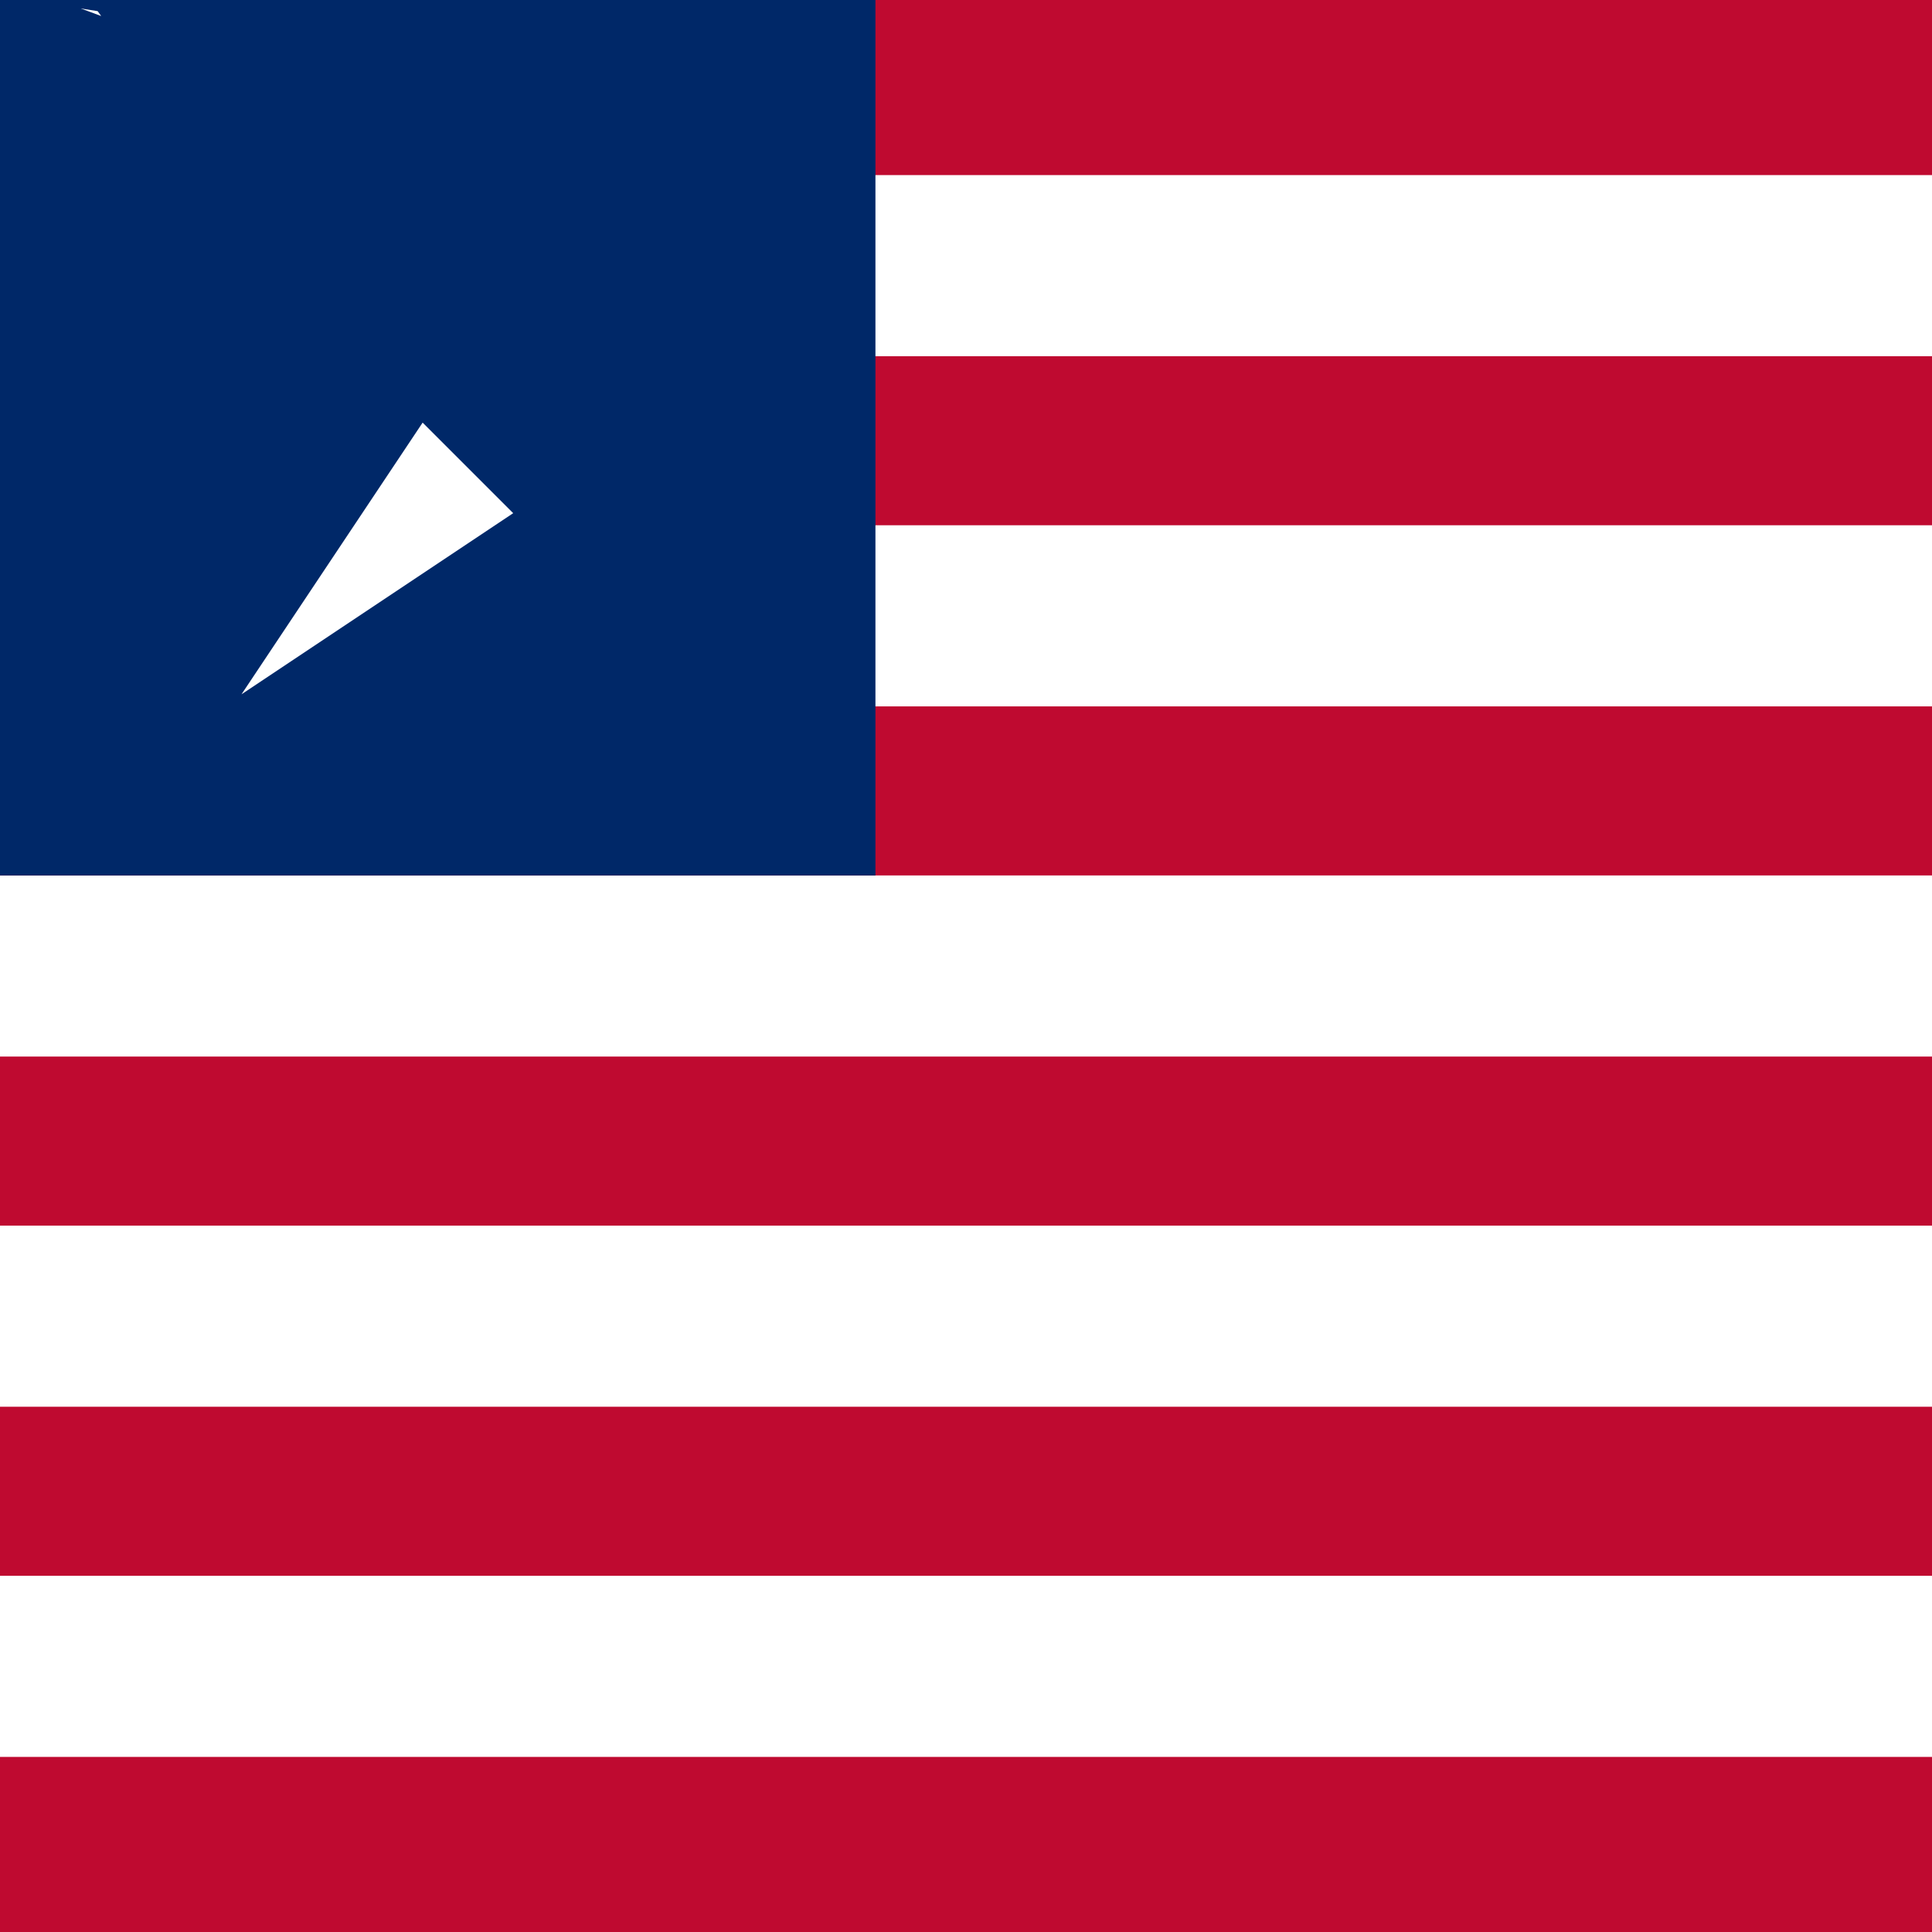
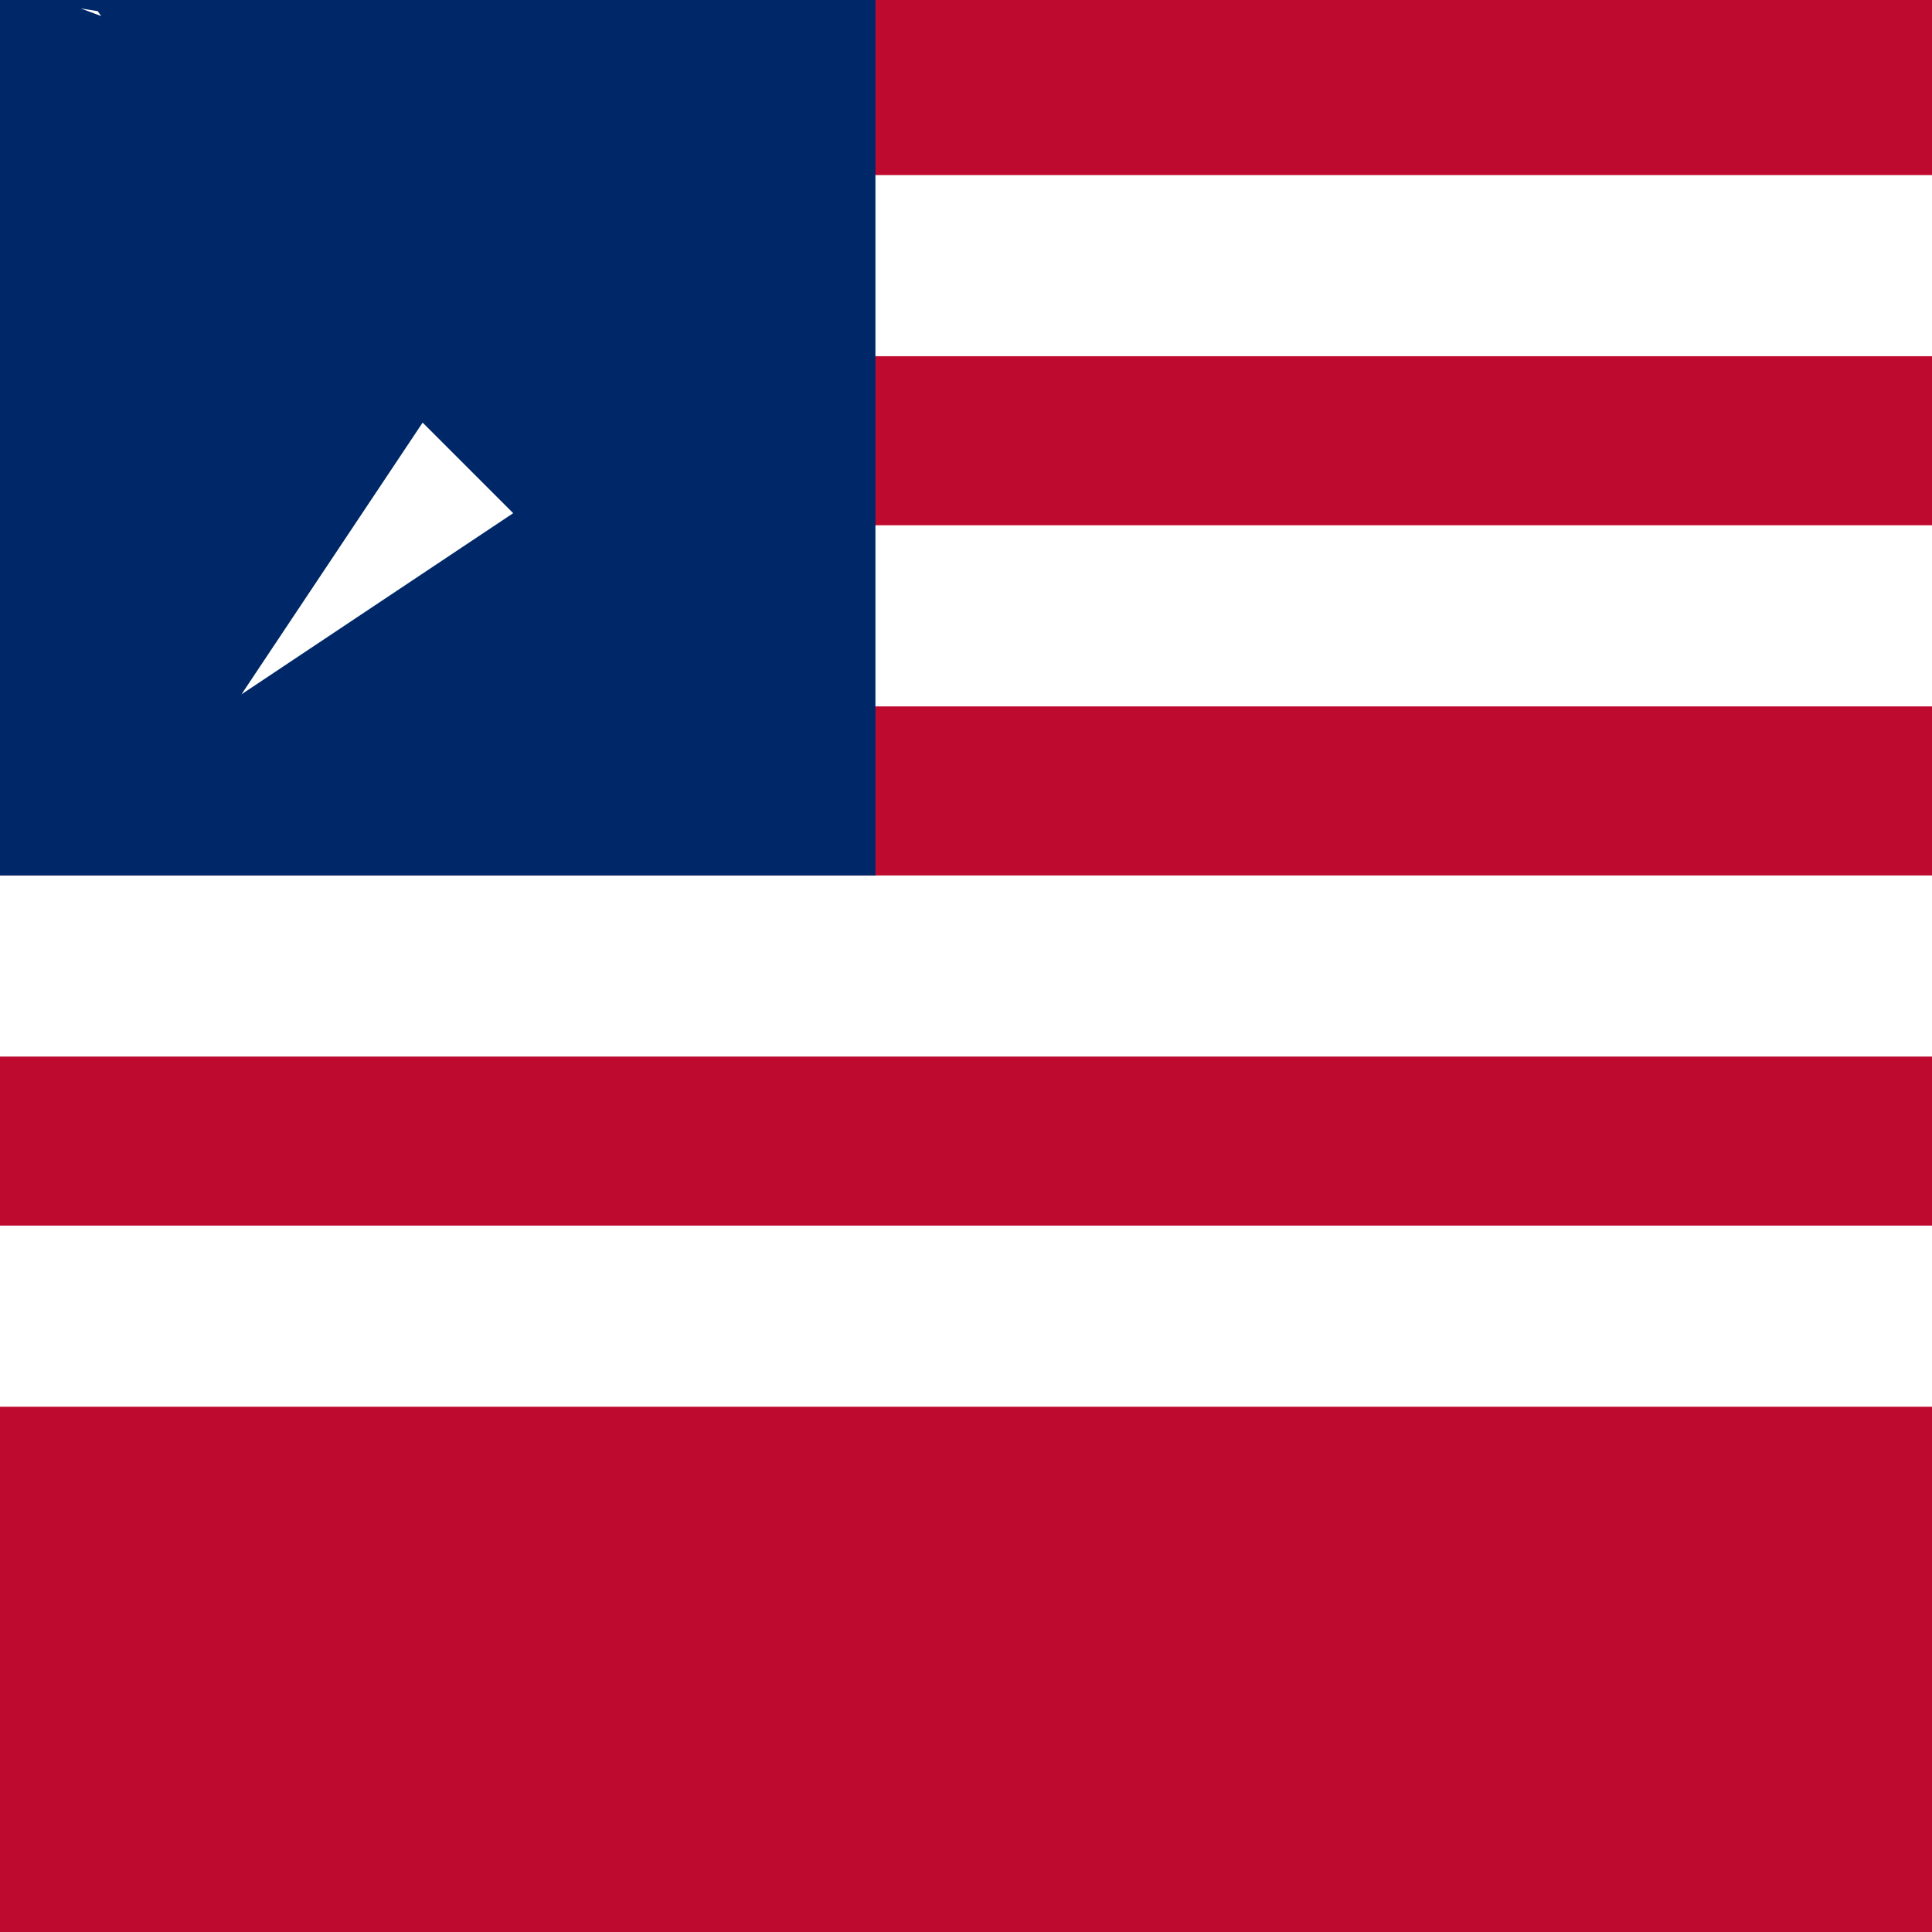
<svg xmlns="http://www.w3.org/2000/svg" version="1.1" id="Слой_1" x="0px" y="0px" viewBox="0 0 32 32" style="enable-background:new 0 0 32 32;" xml:space="preserve">
  <style type="text/css">
	.st0{fill:#BF0A30;}
	.st1{stroke:#FFFFFF;stroke-width:3;}
	.st2{fill:#002868;}
	.st3{fill:#FFFFFF;}
</style>
  <rect y="0" class="st0" width="32" height="32" />
-   <path class="st1" d="M0,4.4h32 M0,10.2h32 M0,16h32 M0,21.8h32 M0,27.6h32" />
+   <path class="st1" d="M0,4.4h32 M0,10.2h32 M0,16h32 M0,21.8h32 h32" />
  <rect y="0" class="st2" width="14.5" height="14.5" />
  <g>
    <g id="B">
      <polygon id="A" class="st3" points="-1.2,-1.5 -1.3,-1.2 -1.1,-1.2   " />
      <g transform="scale(-1,1)">
        <polygon id="A_1_" class="st3" points="-1.2,-1.5 -1.1,-1.2 -1.2,-1.2    " />
      </g>
    </g>
    <g>
      <g id="B_1_">
-         <polygon id="A_2_" class="st3" points="-0.9,-1.3 -1.2,-1.3 -1.2,-1.1    " />
        <g transform="rotate(72)">
          <polygon id="A_3_" class="st3" points="-0.9,-1.3 -1.1,-1.1 -1.2,-1.2     " />
        </g>
      </g>
      <g>
        <g id="B_2_">
          <polygon id="A_4_" class="st3" points="-1.5,-1.3 -1.2,-1.1 -1.1,-1.2     " />
          <g transform="rotate(-72)">
            <polygon id="A_5_" class="st3" points="-1.5,-1.3 -1.2,-1.3 -1.2,-1.1      " />
          </g>
        </g>
        <g>
          <g id="B_3_">
            <polygon id="A_6_" class="st3" points="-1,-0.9 -1.1,-1.2 -1.2,-1.2      " />
            <g transform="rotate(144)">
              <polygon id="A_7_" class="st3" points="-1,-0.9 -1.2,-1.1 -1.2,-1.2       " />
            </g>
          </g>
          <g transform="translate(25,25) scale(15)">
            <g id="B_4_">
              <polygon id="A_8_" class="st3" points="-1.4,-0.9 -1.1,-1.1 -1.2,-1.2       " />
              <g transform="rotate(-144)">
                <polygon id="A_9_" class="st3" points="-1.4,-0.9 -1.3,-1.2 -1.1,-1.2        " />
              </g>
            </g>
          </g>
        </g>
      </g>
    </g>
  </g>
</svg>